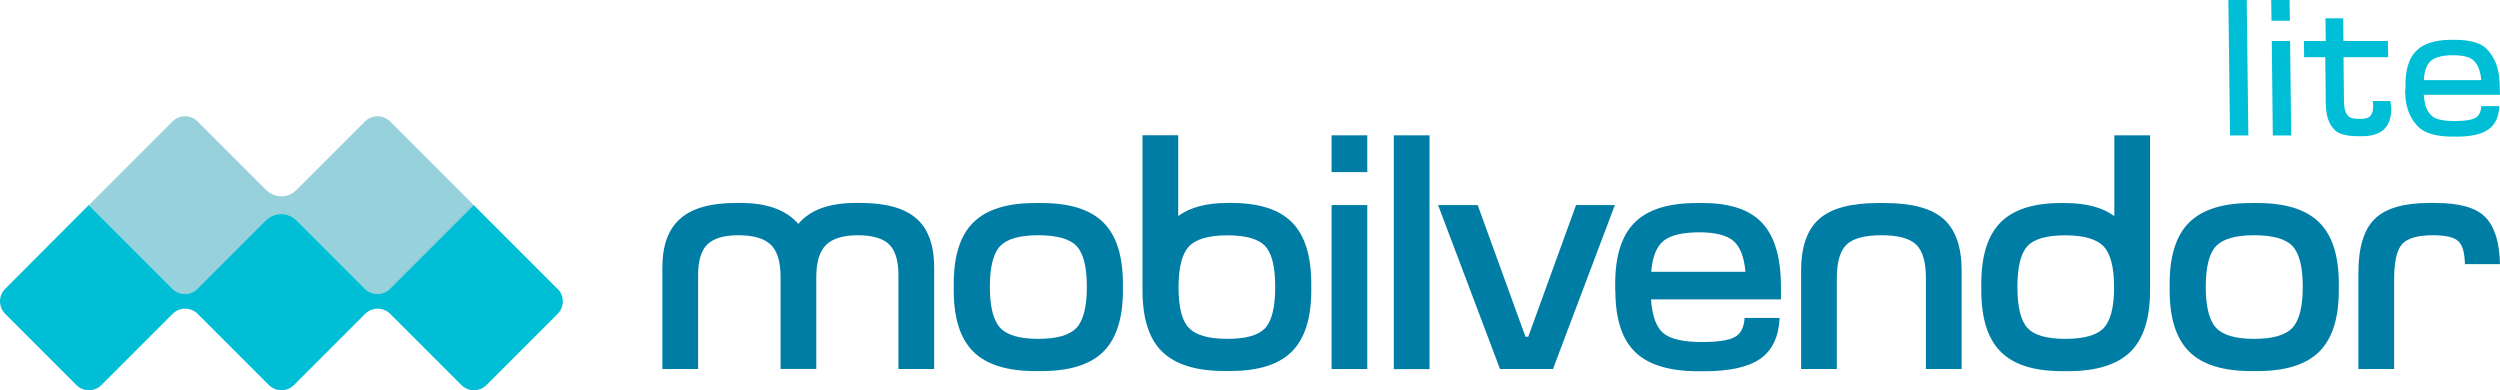
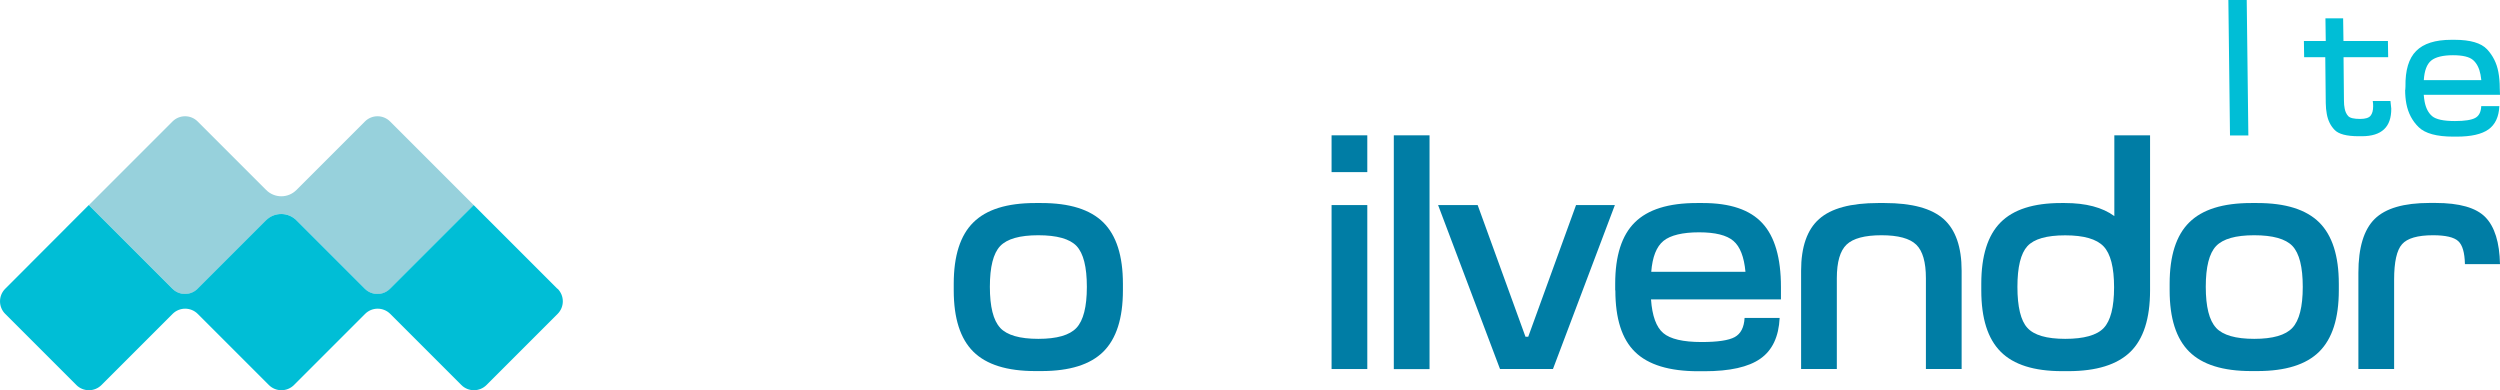
<svg xmlns="http://www.w3.org/2000/svg" id="Capa_2" data-name="Capa 2" viewBox="0 0 306.48 47.83">
  <defs>
    <style>      .cls-1 {        fill: #97d1dc;      }      .cls-1, .cls-2, .cls-3 {        stroke-width: 0px;      }      .cls-2 {        fill: #007da5;      }      .cls-3 {        fill: #00bed6;      }    </style>
  </defs>
  <g id="Logo">
    <g>
      <g>
        <path class="cls-1" d="M47.82,14.89l10.26,10.26-10.26,10.26c-.85.85-2.23.85-3.08,0l-8.4-8.4c-1.03-1.03-2.69-1.03-3.71,0l-8.4,8.4c-.85.85-2.23.85-3.08,0l-10.26-10.26,10.26-10.26c.85-.85,2.23-.85,3.08,0l8.4,8.4c1.03,1.03,2.69,1.03,3.71,0l8.4-8.4c.85-.85,2.23-.85,3.08,0Z" />
        <path class="cls-3" d="M68.33,35.4l-10.26-10.26-10.26,10.26c-.85.85-2.23.85-3.08,0,0,0,0,0,0,0l-8.39-8.39c-1.03-1.03-2.7-1.03-3.73,0l-8.39,8.39c-.85.85-2.23.85-3.08,0l-10.26-10.26L.64,35.4c-.85.85-.85,2.23,0,3.08l8.72,8.72c.85.85,2.23.85,3.08,0l8.72-8.72c.85-.85,2.23-.85,3.08,0l8.72,8.72c.85.85,2.23.85,3.08,0l8.72-8.72s0,0,0,0c.85-.85,2.23-.85,3.08,0l8.72,8.72c.85.85,2.23.85,3.08,0l8.72-8.72c.85-.85.85-2.23,0-3.08Z" />
      </g>
      <g>
        <path class="cls-3" d="M273.18,0h2.25l.2,16.61h-2.25l-.2-16.61Z" />
-         <path class="cls-3" d="M278.5,5.03h2.25l.13,11.58h-2.25l-.13-11.58ZM278.43,0h2.25l.04,2.54h-2.25l-.04-2.54Z" />
        <path class="cls-3" d="M282.43,5.03h2.69l-.04-2.78h2.17l.04,2.78h5.45l.03,1.98h-5.47l.05,5.32c0,.37.03.7.09.98.07.37.21.68.43.92.22.24.71.35,1.47.35.63,0,1.06-.13,1.27-.39s.32-.64.32-1.15c0-.24-.01-.46-.05-.66h2.17l.1.93c.02,2.26-1.18,3.39-3.61,3.39h-.39c-1.47,0-2.45-.26-2.94-.77-.5-.51-.82-1.16-.96-1.94-.08-.41-.12-.85-.13-1.34l-.06-5.64h-2.59l-.03-1.98Z" />
        <path class="cls-3" d="M294.87,11.01l.02-.41c-.03-1.99.4-3.44,1.31-4.35.9-.91,2.34-1.37,4.31-1.37h.41c1.92,0,3.24.39,3.97,1.16.72.77,1.19,1.71,1.39,2.8.11.59.17,1.24.17,1.95l.03.83h-9.35c.03.31.06.59.11.85.15.78.45,1.37.92,1.77.47.4,1.4.6,2.8.6,1.19,0,2.02-.13,2.48-.38.47-.25.71-.74.74-1.45h2.22c-.06,1.32-.51,2.27-1.34,2.86-.83.59-2.13.88-3.89.88h-.42c-2.04,0-3.45-.39-4.24-1.16-.79-.77-1.29-1.73-1.51-2.87-.1-.52-.15-1.09-.15-1.71ZM297.13,9.82h7.06c-.03-.24-.06-.47-.1-.68-.15-.78-.45-1.37-.9-1.77-.45-.4-1.28-.6-2.48-.6s-2.14.22-2.67.66c-.53.44-.83,1.24-.9,2.39Z" />
      </g>
      <g>
-         <path class="cls-2" d="M83.42,26.78c1.46-1.26,3.72-1.9,6.78-1.9h.63c3.2,0,5.55.86,7.04,2.57,1.43-1.71,3.76-2.57,7-2.57h.63c3.09,0,5.37.63,6.83,1.9,1.46,1.26,2.19,3.27,2.19,6.03v12.43h-4.38v-11.51c0-1.8-.39-3.06-1.16-3.79-.77-.73-2.04-1.1-3.81-1.1s-3.1.39-3.9,1.18c-.8.79-1.2,2.09-1.2,3.92v11.29h-4.38v-11.29c0-1.85-.4-3.17-1.2-3.94s-2.12-1.16-3.94-1.16-3.04.37-3.81,1.1c-.77.73-1.16,2-1.16,3.79v11.51h-4.38v-12.43c0-2.75.74-4.76,2.23-6.03Z" />
        <path class="cls-2" d="M116.92,35.59v-.8c0-3.43.8-5.94,2.4-7.52,1.6-1.59,4.13-2.38,7.59-2.38h.76c3.46,0,5.98.79,7.59,2.38,1.6,1.59,2.4,4.1,2.4,7.52v.8c0,3.43-.8,5.93-2.4,7.52-1.6,1.59-4.13,2.38-7.59,2.38h-.76c-3.46,0-5.99-.79-7.59-2.38s-2.4-4.09-2.4-7.52ZM122.61,40.19c.84.9,2.4,1.35,4.68,1.35s3.84-.45,4.68-1.35c.84-.9,1.27-2.57,1.27-5.02s-.42-4.12-1.27-5.02c-.84-.87-2.4-1.31-4.68-1.31s-3.83.44-4.68,1.33c-.84.89-1.26,2.55-1.26,4.99s.42,4.12,1.26,5.02Z" />
-         <path class="cls-2" d="M140.06,35.59v-19.01h4.38v9.9c1.46-1.07,3.48-1.6,6.07-1.6h.46c3.37,0,5.84.79,7.42,2.38,1.57,1.59,2.36,4.1,2.36,7.52v.8c0,3.43-.79,5.93-2.38,7.52-1.59,1.59-4.1,2.38-7.52,2.38h-.76c-3.46,0-5.99-.79-7.61-2.36-1.62-1.57-2.42-4.09-2.42-7.54ZM145.75,40.19c.84.9,2.42,1.35,4.72,1.35s3.82-.44,4.64-1.33c.81-.89,1.22-2.56,1.22-5.04s-.41-4.11-1.22-4.99c-.81-.88-2.36-1.33-4.64-1.33s-3.84.45-4.7,1.35c-.86.9-1.29,2.57-1.29,5.02s.42,4.1,1.26,4.97Z" />
        <path class="cls-2" d="M163.24,16.59h4.38v4.51h-4.38v-4.51ZM167.62,25.14v20.1h-4.38v-20.1h4.38Z" />
        <path class="cls-2" d="M170.87,16.59h4.38v28.66h-4.38v-28.66Z" />
        <path class="cls-2" d="M176.3,25.14h4.85l5.86,16.14h.34l5.86-16.14h4.76l-7.59,20.1h-6.49l-7.59-20.1Z" />
        <path class="cls-2" d="M198.01,35.59v-.8c0-3.43.8-5.94,2.4-7.52,1.6-1.59,4.13-2.38,7.59-2.38h.76c3.34,0,5.77.82,7.29,2.47,1.52,1.64,2.28,4.25,2.28,7.82v1.52h-15.93c.14,2.02.64,3.4,1.5,4.13.86.73,2.42,1.1,4.7,1.1,1.97,0,3.32-.2,4.07-.61.74-.41,1.14-1.19,1.2-2.34h0s4.3,0,4.3,0c-.11,2.3-.9,3.97-2.36,4.99-1.46,1.03-3.75,1.54-6.87,1.54h-.76c-3.54,0-6.12-.79-7.73-2.36-1.62-1.57-2.42-4.09-2.42-7.54ZM202.43,33.32h11.55c-.17-1.83-.66-3.09-1.48-3.79s-2.22-1.05-4.21-1.05-3.5.35-4.36,1.05-1.36,1.97-1.5,3.79Z" />
        <path class="cls-2" d="M220.8,33.19c0-2.92.74-5.04,2.21-6.34,1.47-1.31,3.88-1.96,7.23-1.96h.8c3.34,0,5.75.65,7.23,1.96,1.47,1.31,2.21,3.42,2.21,6.34v12.05h-4.38v-11.13c0-1.97-.39-3.34-1.18-4.11s-2.21-1.16-4.26-1.16-3.48.38-4.28,1.14-1.2,2.14-1.2,4.13v11.13h-4.38v-12.05Z" />
        <path class="cls-2" d="M242.89,35.59v-.8c0-3.43.79-5.94,2.36-7.52,1.57-1.59,4.05-2.38,7.42-2.38h.46c2.58,0,4.61.53,6.07,1.6v-9.9h4.38v19.01c0,3.46-.81,5.97-2.42,7.54-1.62,1.57-4.15,2.36-7.61,2.36h-.76c-3.43,0-5.94-.79-7.52-2.38-1.59-1.59-2.38-4.09-2.38-7.52ZM248.54,40.19c.81.9,2.36,1.35,4.64,1.35s3.88-.44,4.72-1.33c.84-.89,1.27-2.55,1.27-4.99s-.43-4.12-1.29-5.02c-.86-.9-2.42-1.35-4.7-1.35s-3.82.44-4.64,1.33c-.81.89-1.22,2.55-1.22,4.99s.41,4.15,1.22,5.02Z" />
        <path class="cls-2" d="M265.98,35.59v-.8c0-3.43.8-5.94,2.4-7.52,1.6-1.59,4.13-2.38,7.59-2.38h.76c3.46,0,5.98.79,7.59,2.38,1.6,1.59,2.4,4.1,2.4,7.52v.8c0,3.43-.8,5.93-2.4,7.52-1.6,1.59-4.13,2.38-7.59,2.38h-.76c-3.46,0-5.99-.79-7.59-2.38s-2.4-4.09-2.4-7.52ZM271.67,40.19c.84.9,2.4,1.35,4.68,1.35s3.84-.45,4.68-1.35c.84-.9,1.27-2.57,1.27-5.02s-.42-4.12-1.27-5.02c-.84-.87-2.4-1.31-4.68-1.31s-3.83.44-4.68,1.33c-.84.89-1.26,2.55-1.26,4.99s.42,4.12,1.26,5.02Z" />
        <path class="cls-2" d="M289.12,45.24v-11.8c0-3.09.67-5.29,2-6.6s3.58-1.96,6.72-1.96h.72c2.95,0,4.99.58,6.13,1.75,1.14,1.17,1.73,3.08,1.79,5.75h-4.3s0,0,0,0c-.03-1.41-.3-2.35-.82-2.82-.52-.48-1.55-.72-3.1-.72-1.88,0-3.15.37-3.79,1.1-.65.73-.97,2.18-.97,4.34v10.96h-4.38Z" />
      </g>
    </g>
  </g>
</svg>